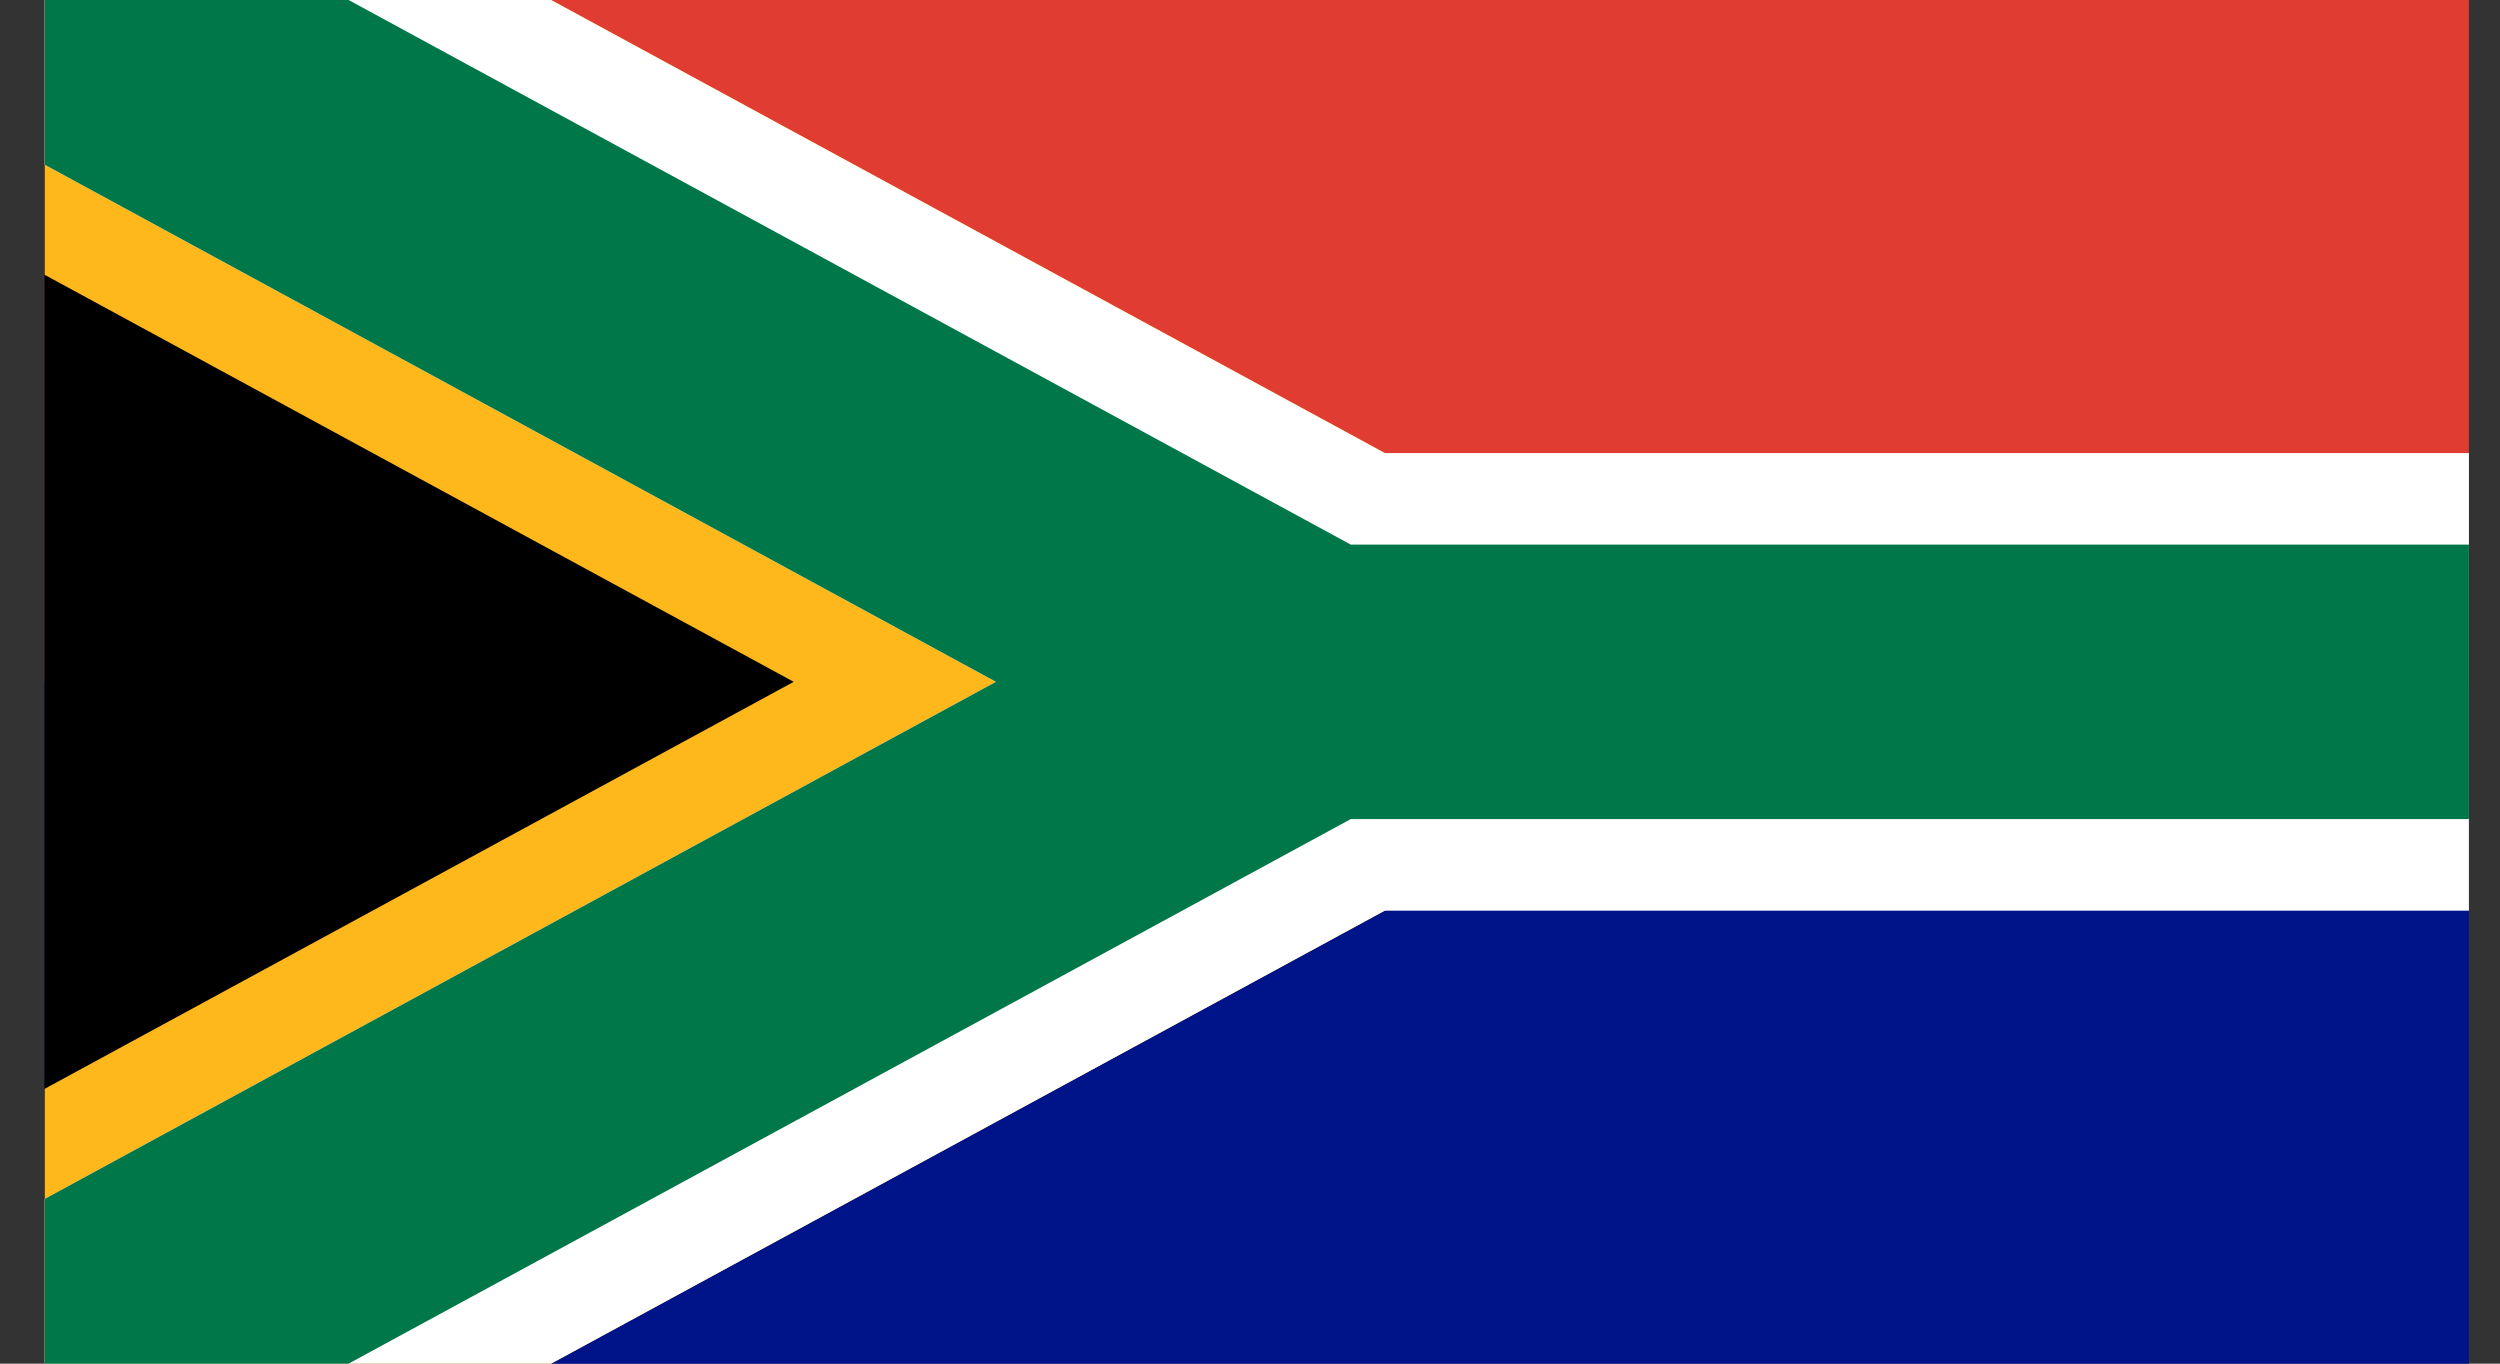
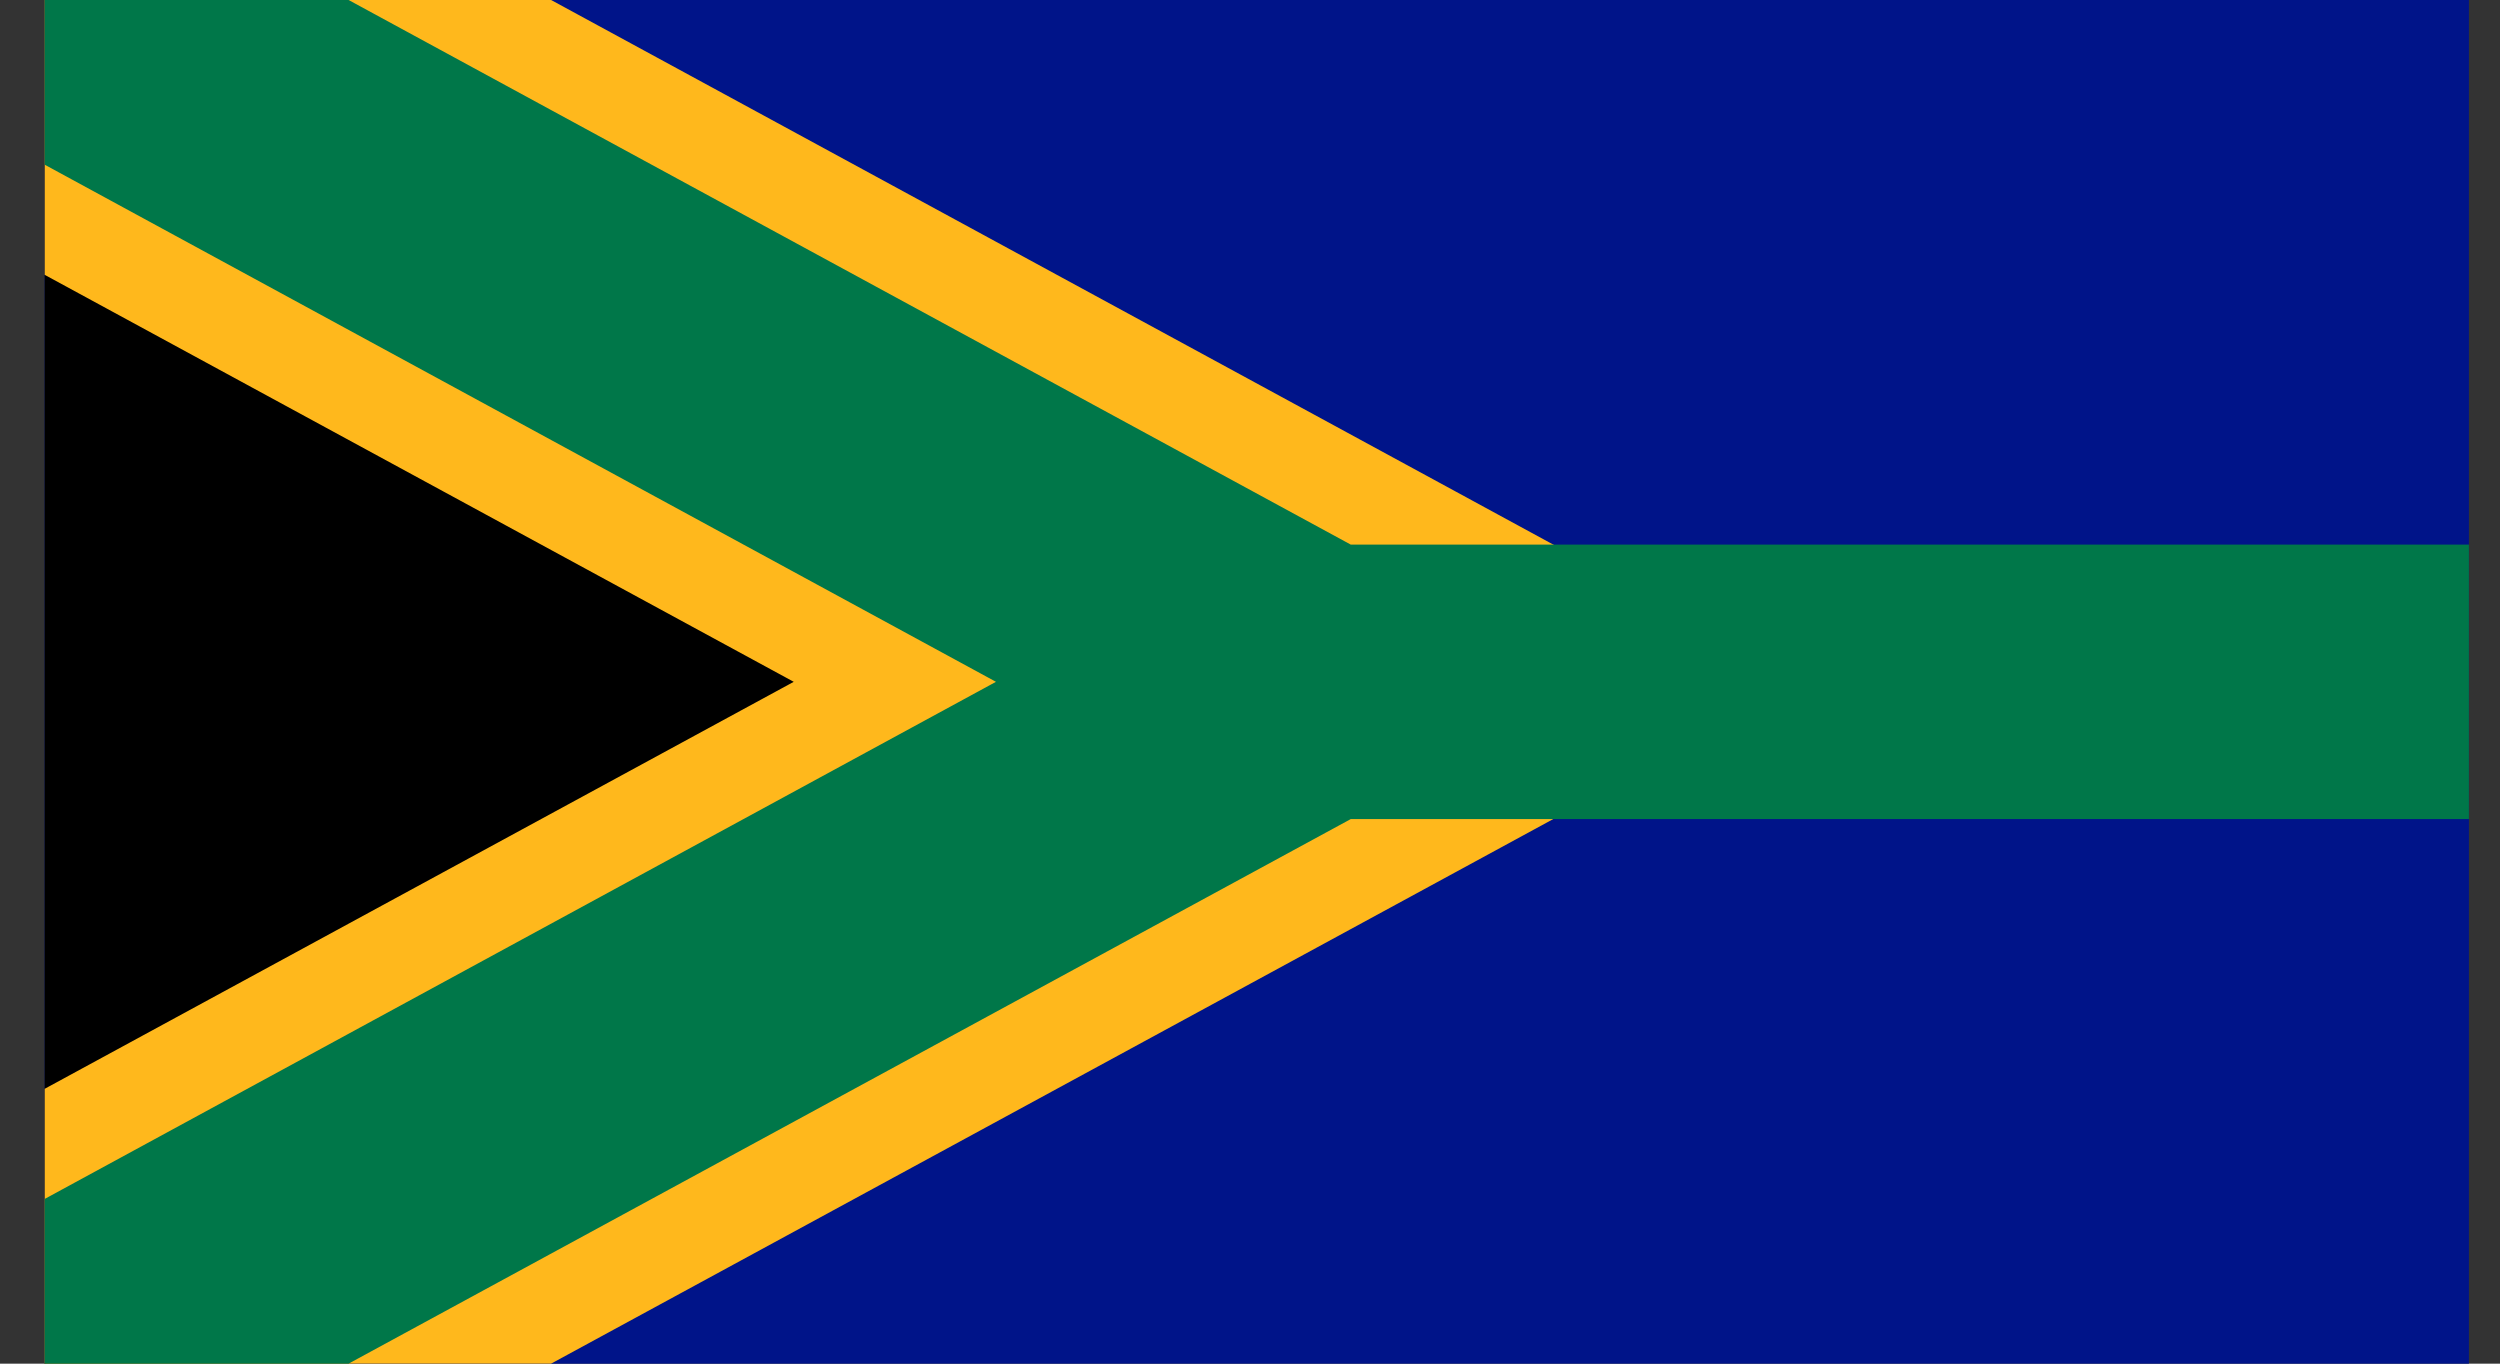
<svg xmlns="http://www.w3.org/2000/svg" width="55" height="30" viewBox="0 0 55 30" fill="none">
  <rect x="0" y="0" width="55" height="30" fill="#333333" stroke="none" />
  <g clip-path="url(#clip0_93_12041)">
    <path d="M0.809 -0.1V30.1H56.378V-0.1H0.809Z" fill="#001489" />
-     <path d="M0.809 -0.1V15H56.378V-0.1H0.809Z" fill="#E03C31" />
    <path d="M0.809 -0.1L28.592 15L0.809 30.1V-0.1ZM28.592 15H56.375H28.592Z" fill="black" />
-     <path d="M0.809 -0.1L28.592 15L0.809 30.1" fill="black" />
    <path d="M4.237 34.286L-2.619 25.911L17.462 15L-2.619 4.089L4.237 -4.286L32.02 10.811L39.725 15L32.02 19.189L4.237 34.286Z" fill="#FFB81C" />
-     <path d="M4.236 34.286L-1.247 27.589L21.911 15L-1.247 2.411L4.236 -4.286L30.464 9.967H56.378V20.034H30.464L4.236 34.286Z" fill="white" />
    <path d="M2.864 32.611L-1.247 27.589L21.911 15L-1.247 2.411L2.864 -2.611L29.716 11.981H56.378V18.02H29.716L2.864 32.611Z" fill="#007749" />
  </g>
  <defs>
    <clipPath id="clip0_93_12041">
      <rect width="53.333" height="30" fill="white" transform="translate(0.983)" />
    </clipPath>
  </defs>
</svg>